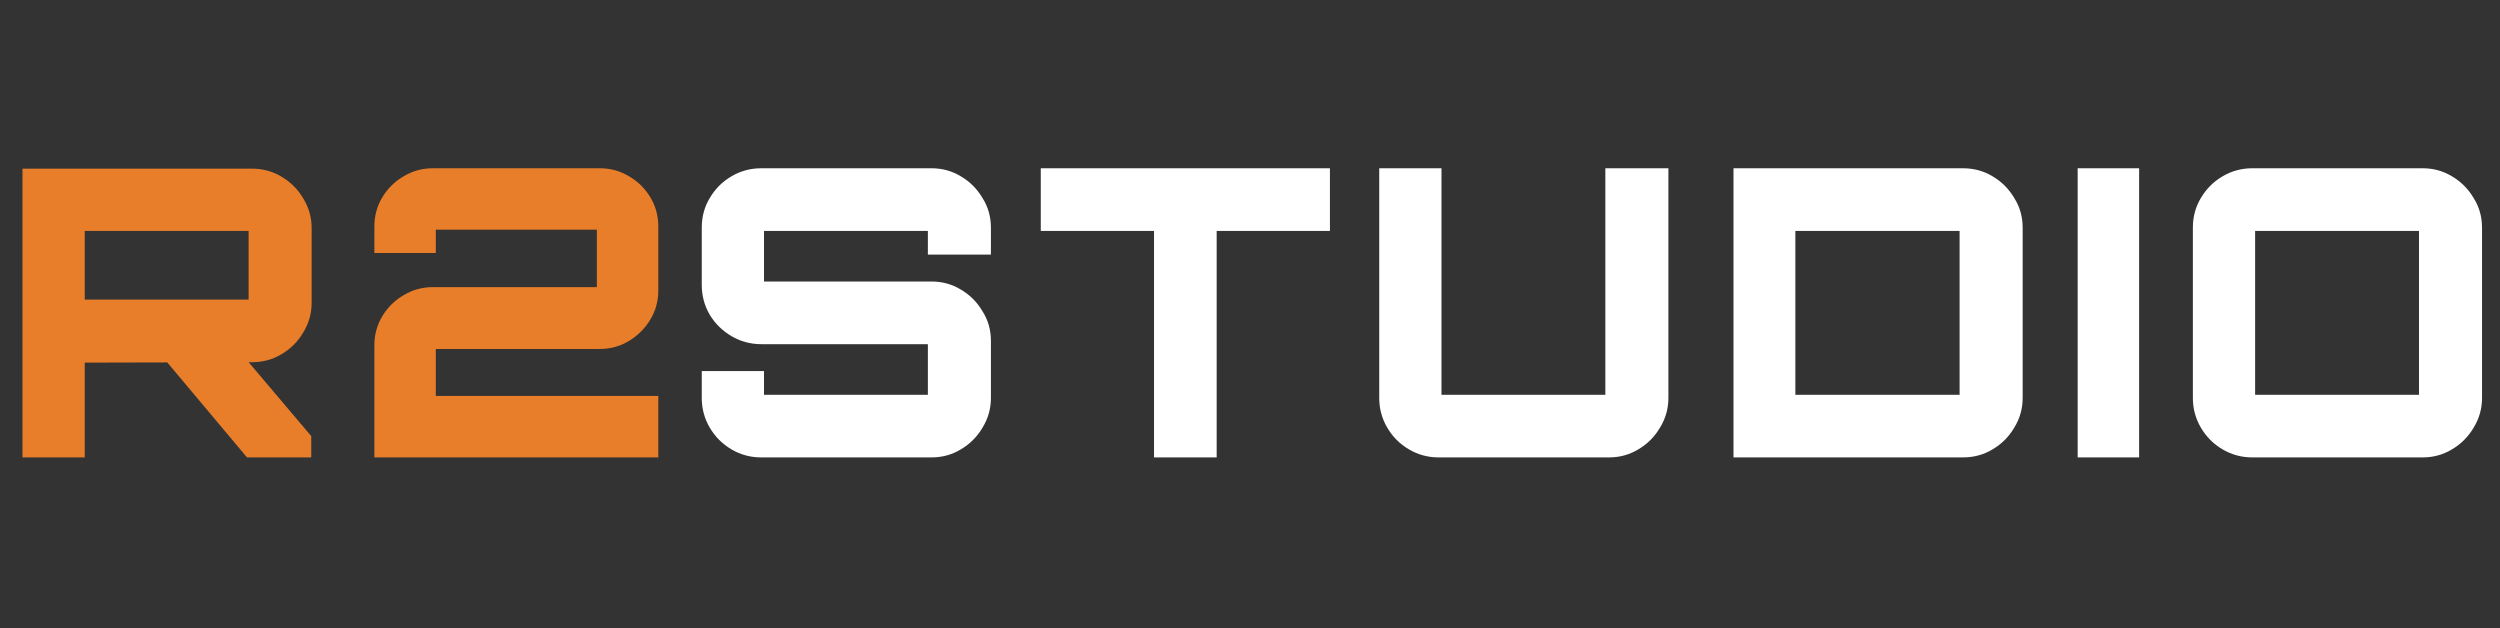
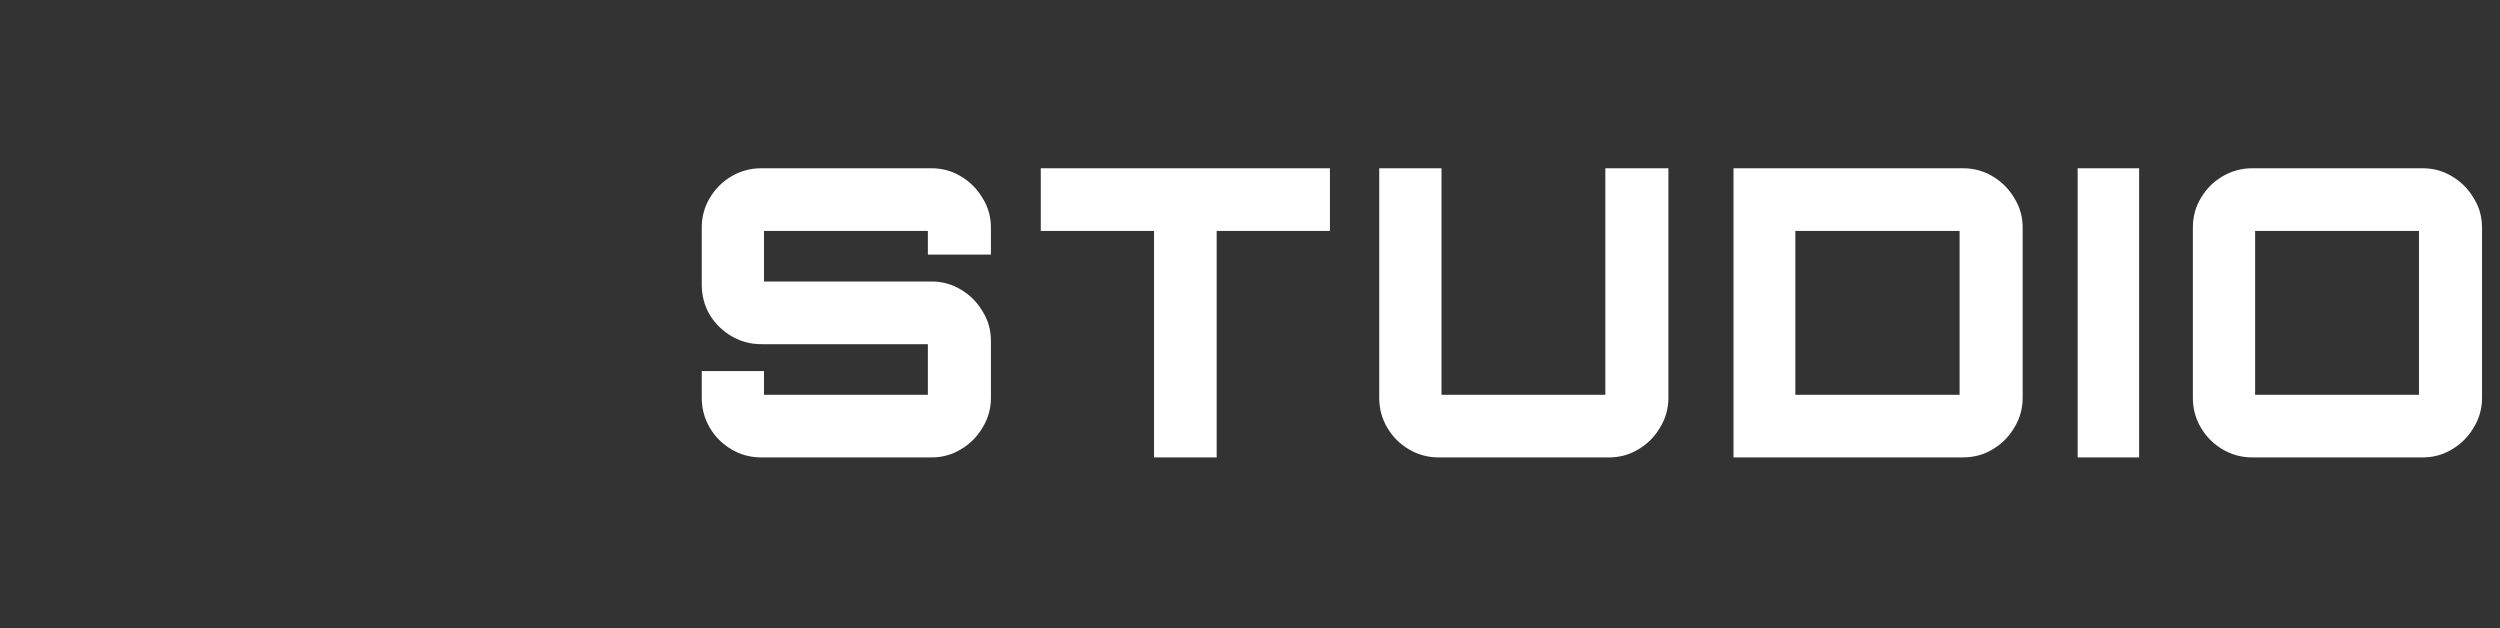
<svg xmlns="http://www.w3.org/2000/svg" width="207" height="52" viewBox="0 0 207 52" fill="none">
  <rect x="0" y="0" width="207" height="52" fill="#333333" stroke="none" />
  <path d="M63.028 37.874C62.141 37.874 61.321 37.652 60.567 37.209C59.813 36.766 59.215 36.167 58.771 35.413C58.328 34.66 58.106 33.839 58.106 32.953V30.725H63.26V32.687H76.828V28.497H63.028C62.141 28.497 61.321 28.275 60.567 27.832C59.813 27.388 59.215 26.801 58.771 26.069C58.328 25.316 58.106 24.484 58.106 23.575V18.853C58.106 17.945 58.328 17.124 58.771 16.393C59.215 15.639 59.813 15.04 60.567 14.597C61.321 14.154 62.141 13.932 63.028 13.932H77.127C78.014 13.932 78.823 14.154 79.554 14.597C80.308 15.04 80.906 15.639 81.35 16.393C81.816 17.124 82.048 17.945 82.048 18.853V21.081H76.828V19.119H63.26V23.309H77.127C78.014 23.309 78.823 23.531 79.554 23.974C80.308 24.418 80.906 25.016 81.35 25.77C81.816 26.502 82.048 27.322 82.048 28.231V32.953C82.048 33.839 81.816 34.66 81.35 35.413C80.906 36.167 80.308 36.766 79.554 37.209C78.823 37.652 78.014 37.874 77.127 37.874H63.028ZM95.553 37.874V19.119H86.176V13.932H110.118V19.119H100.74V37.874H95.553ZM119.122 37.874C118.236 37.874 117.415 37.652 116.662 37.209C115.908 36.766 115.309 36.167 114.866 35.413C114.423 34.66 114.201 33.839 114.201 32.953V13.932H119.355V32.687H132.922V13.932H138.143V32.953C138.143 33.839 137.91 34.66 137.445 35.413C137.001 36.167 136.403 36.766 135.649 37.209C134.917 37.652 134.108 37.874 133.221 37.874H119.122ZM143.534 37.874V13.932H162.521C163.43 13.932 164.25 14.154 164.982 14.597C165.736 15.04 166.334 15.639 166.778 16.393C167.243 17.124 167.476 17.945 167.476 18.853V32.953C167.476 33.839 167.243 34.66 166.778 35.413C166.334 36.167 165.736 36.766 164.982 37.209C164.25 37.652 163.43 37.874 162.521 37.874H143.534ZM148.655 32.687H162.255V19.119H148.655V32.687ZM172.031 37.874V13.932H177.119V37.874H172.031ZM186.492 37.874C185.605 37.874 184.785 37.652 184.031 37.209C183.277 36.766 182.679 36.167 182.235 35.413C181.792 34.66 181.57 33.839 181.57 32.953V18.853C181.57 17.945 181.792 17.124 182.235 16.393C182.679 15.639 183.277 15.04 184.031 14.597C184.785 14.154 185.605 13.932 186.492 13.932H200.591C201.478 13.932 202.287 14.154 203.018 14.597C203.772 15.04 204.371 15.639 204.814 16.393C205.28 17.124 205.512 17.945 205.512 18.853V32.953C205.512 33.839 205.28 34.66 204.814 35.413C204.371 36.167 203.772 36.766 203.018 37.209C202.287 37.652 201.478 37.874 200.591 37.874H186.492ZM186.724 32.687H200.292V19.119H186.724V32.687Z" fill="white" />
-   <path d="M20.451 37.873L13.501 29.593H20.251L25.771 36.111V37.873H20.451ZM1.862 37.873V13.964H20.849C21.758 13.964 22.579 14.186 23.31 14.629C24.064 15.073 24.663 15.671 25.106 16.425C25.571 17.179 25.804 17.999 25.804 18.886V25.071C25.804 25.957 25.571 26.778 25.106 27.531C24.663 28.285 24.064 28.884 23.31 29.327C22.579 29.77 21.758 29.992 20.849 29.992L7.016 30.025V37.873H1.862ZM7.016 24.805H20.584V19.119H7.016V24.805ZM30.998 37.873V28.596C30.998 27.709 31.22 26.9 31.663 26.168C32.106 25.436 32.694 24.86 33.426 24.439C34.157 23.995 34.966 23.774 35.853 23.774H49.42V19.019H36.086V20.947H30.998V18.753C30.998 17.866 31.22 17.057 31.663 16.325C32.106 15.594 32.694 15.017 33.426 14.596C34.157 14.153 34.966 13.931 35.853 13.931H49.653C50.54 13.931 51.349 14.153 52.08 14.596C52.812 15.017 53.399 15.594 53.843 16.325C54.286 17.057 54.508 17.866 54.508 18.753V24.04C54.508 24.927 54.286 25.736 53.843 26.467C53.399 27.199 52.812 27.786 52.08 28.23C51.349 28.673 50.54 28.895 49.653 28.895H36.086V32.785H54.508V37.873H30.998Z" fill="#E97E2A" />
</svg>